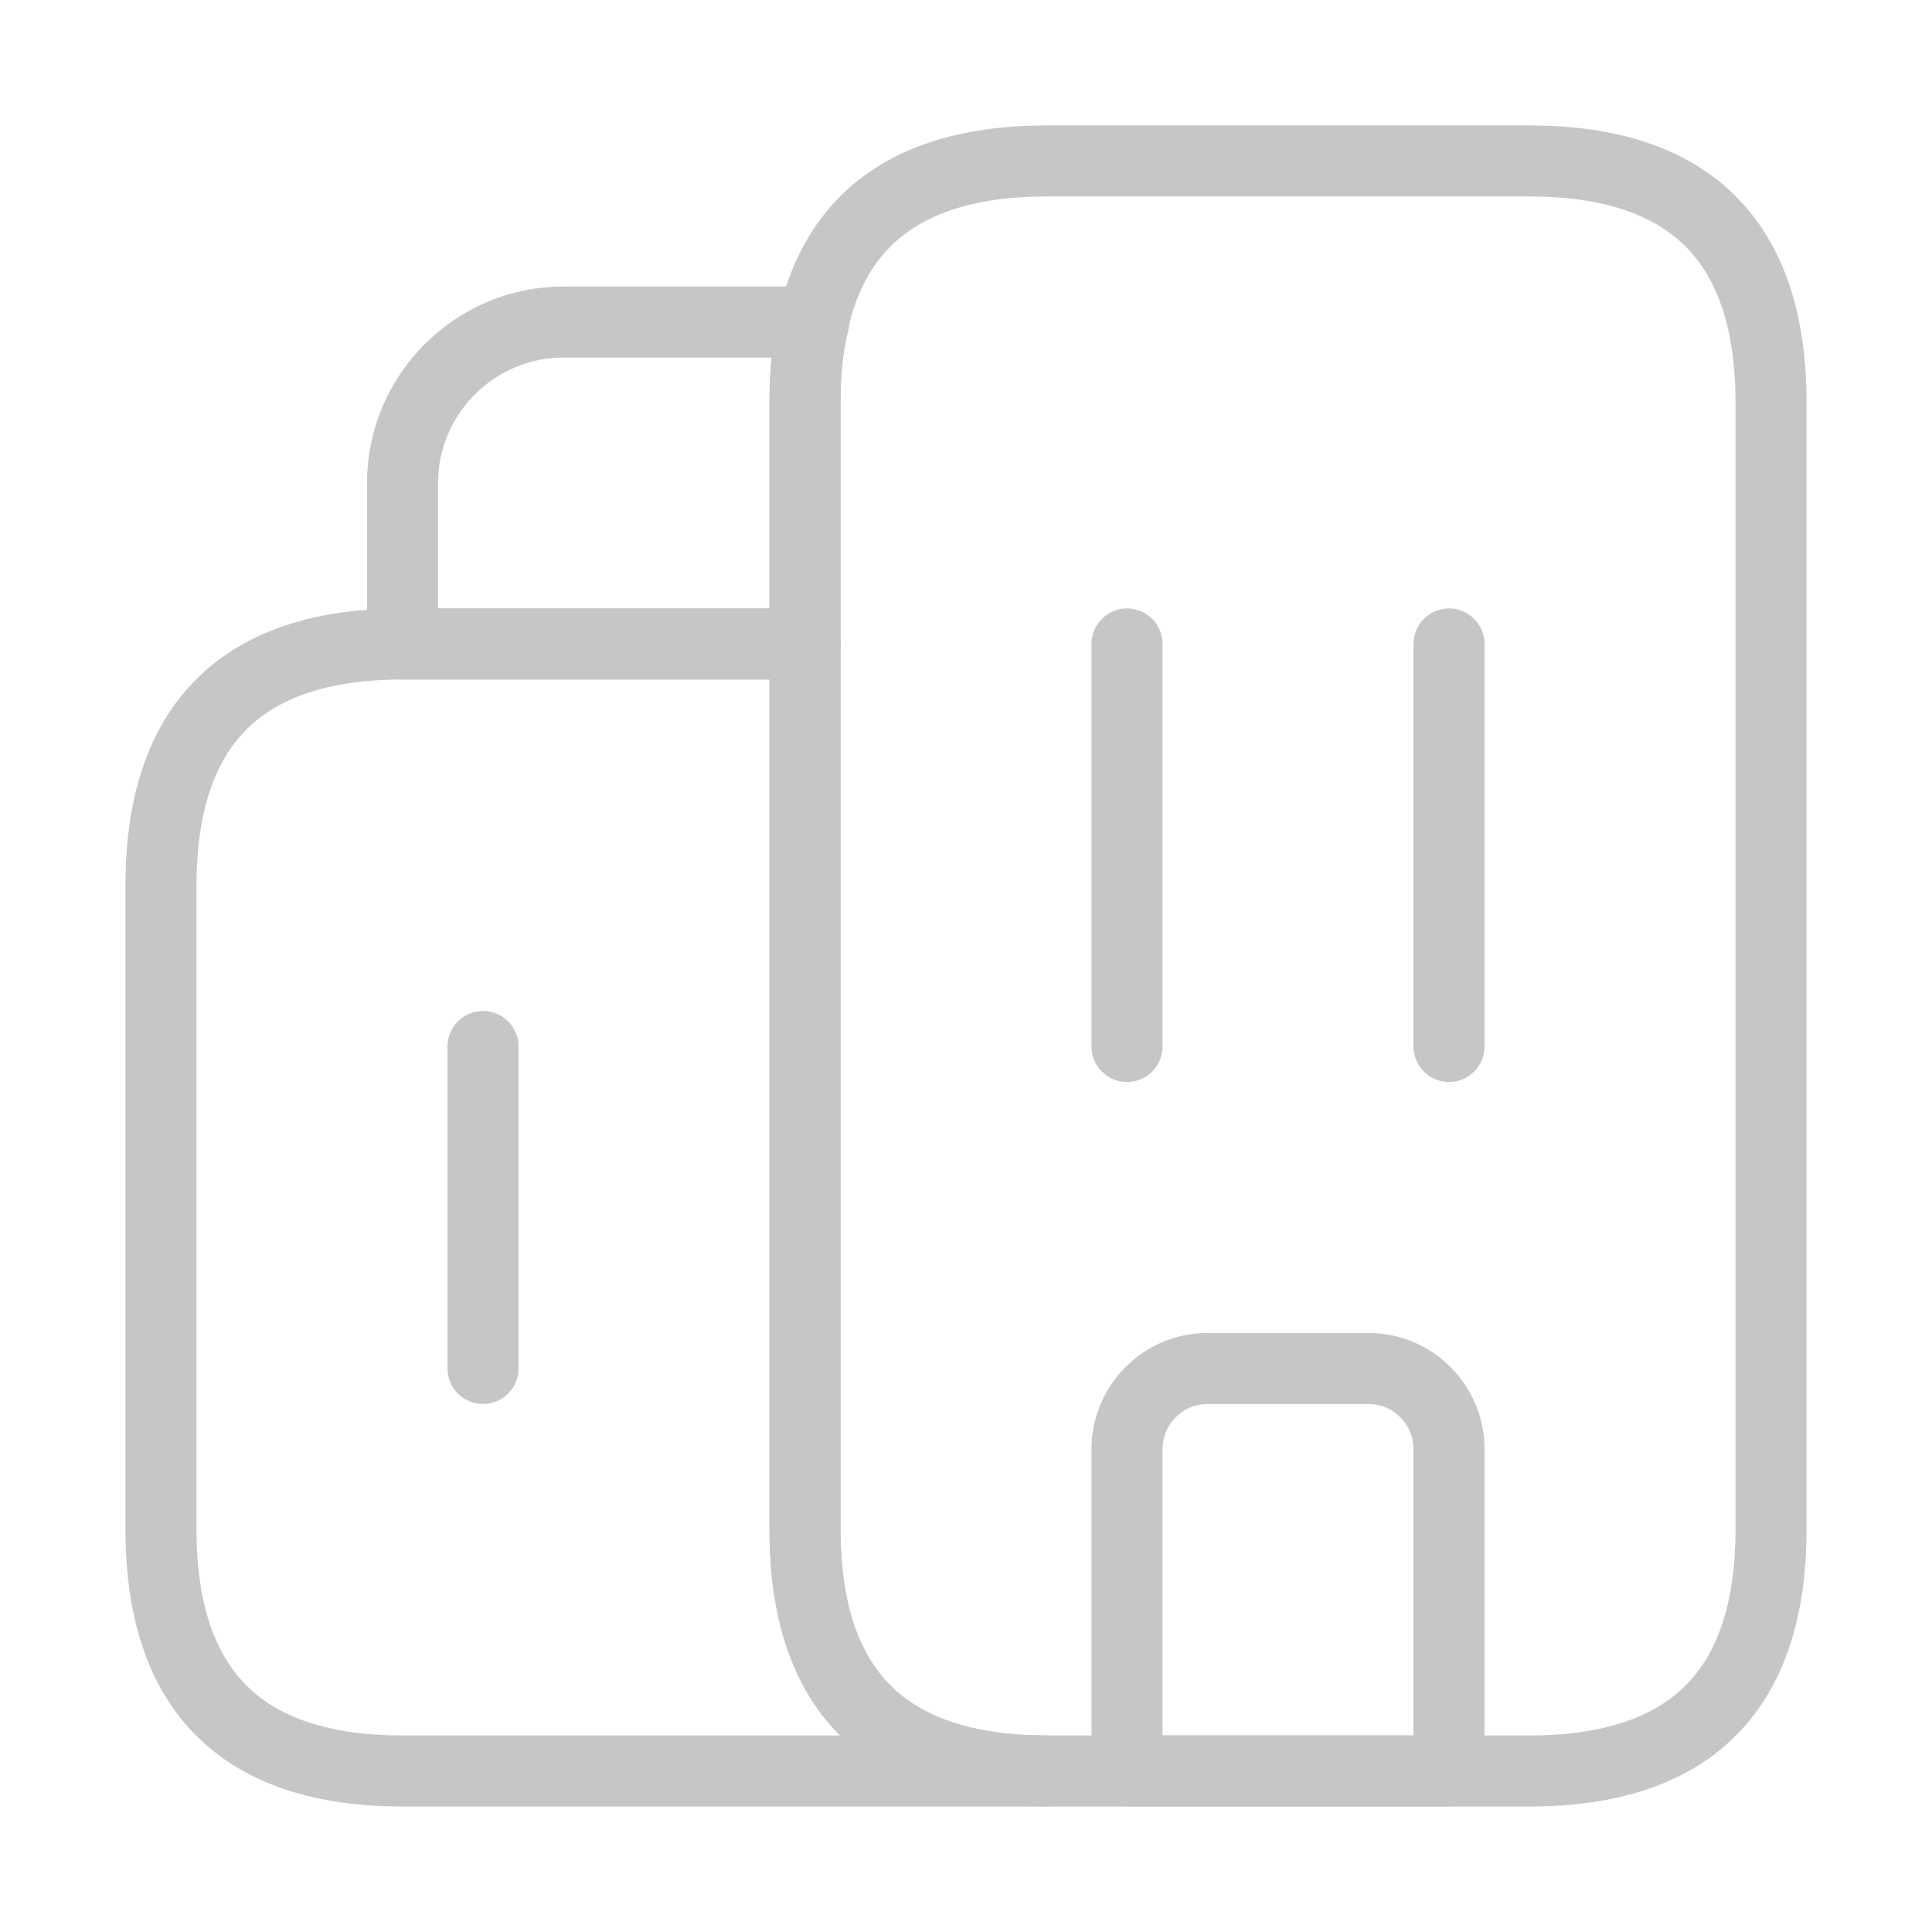
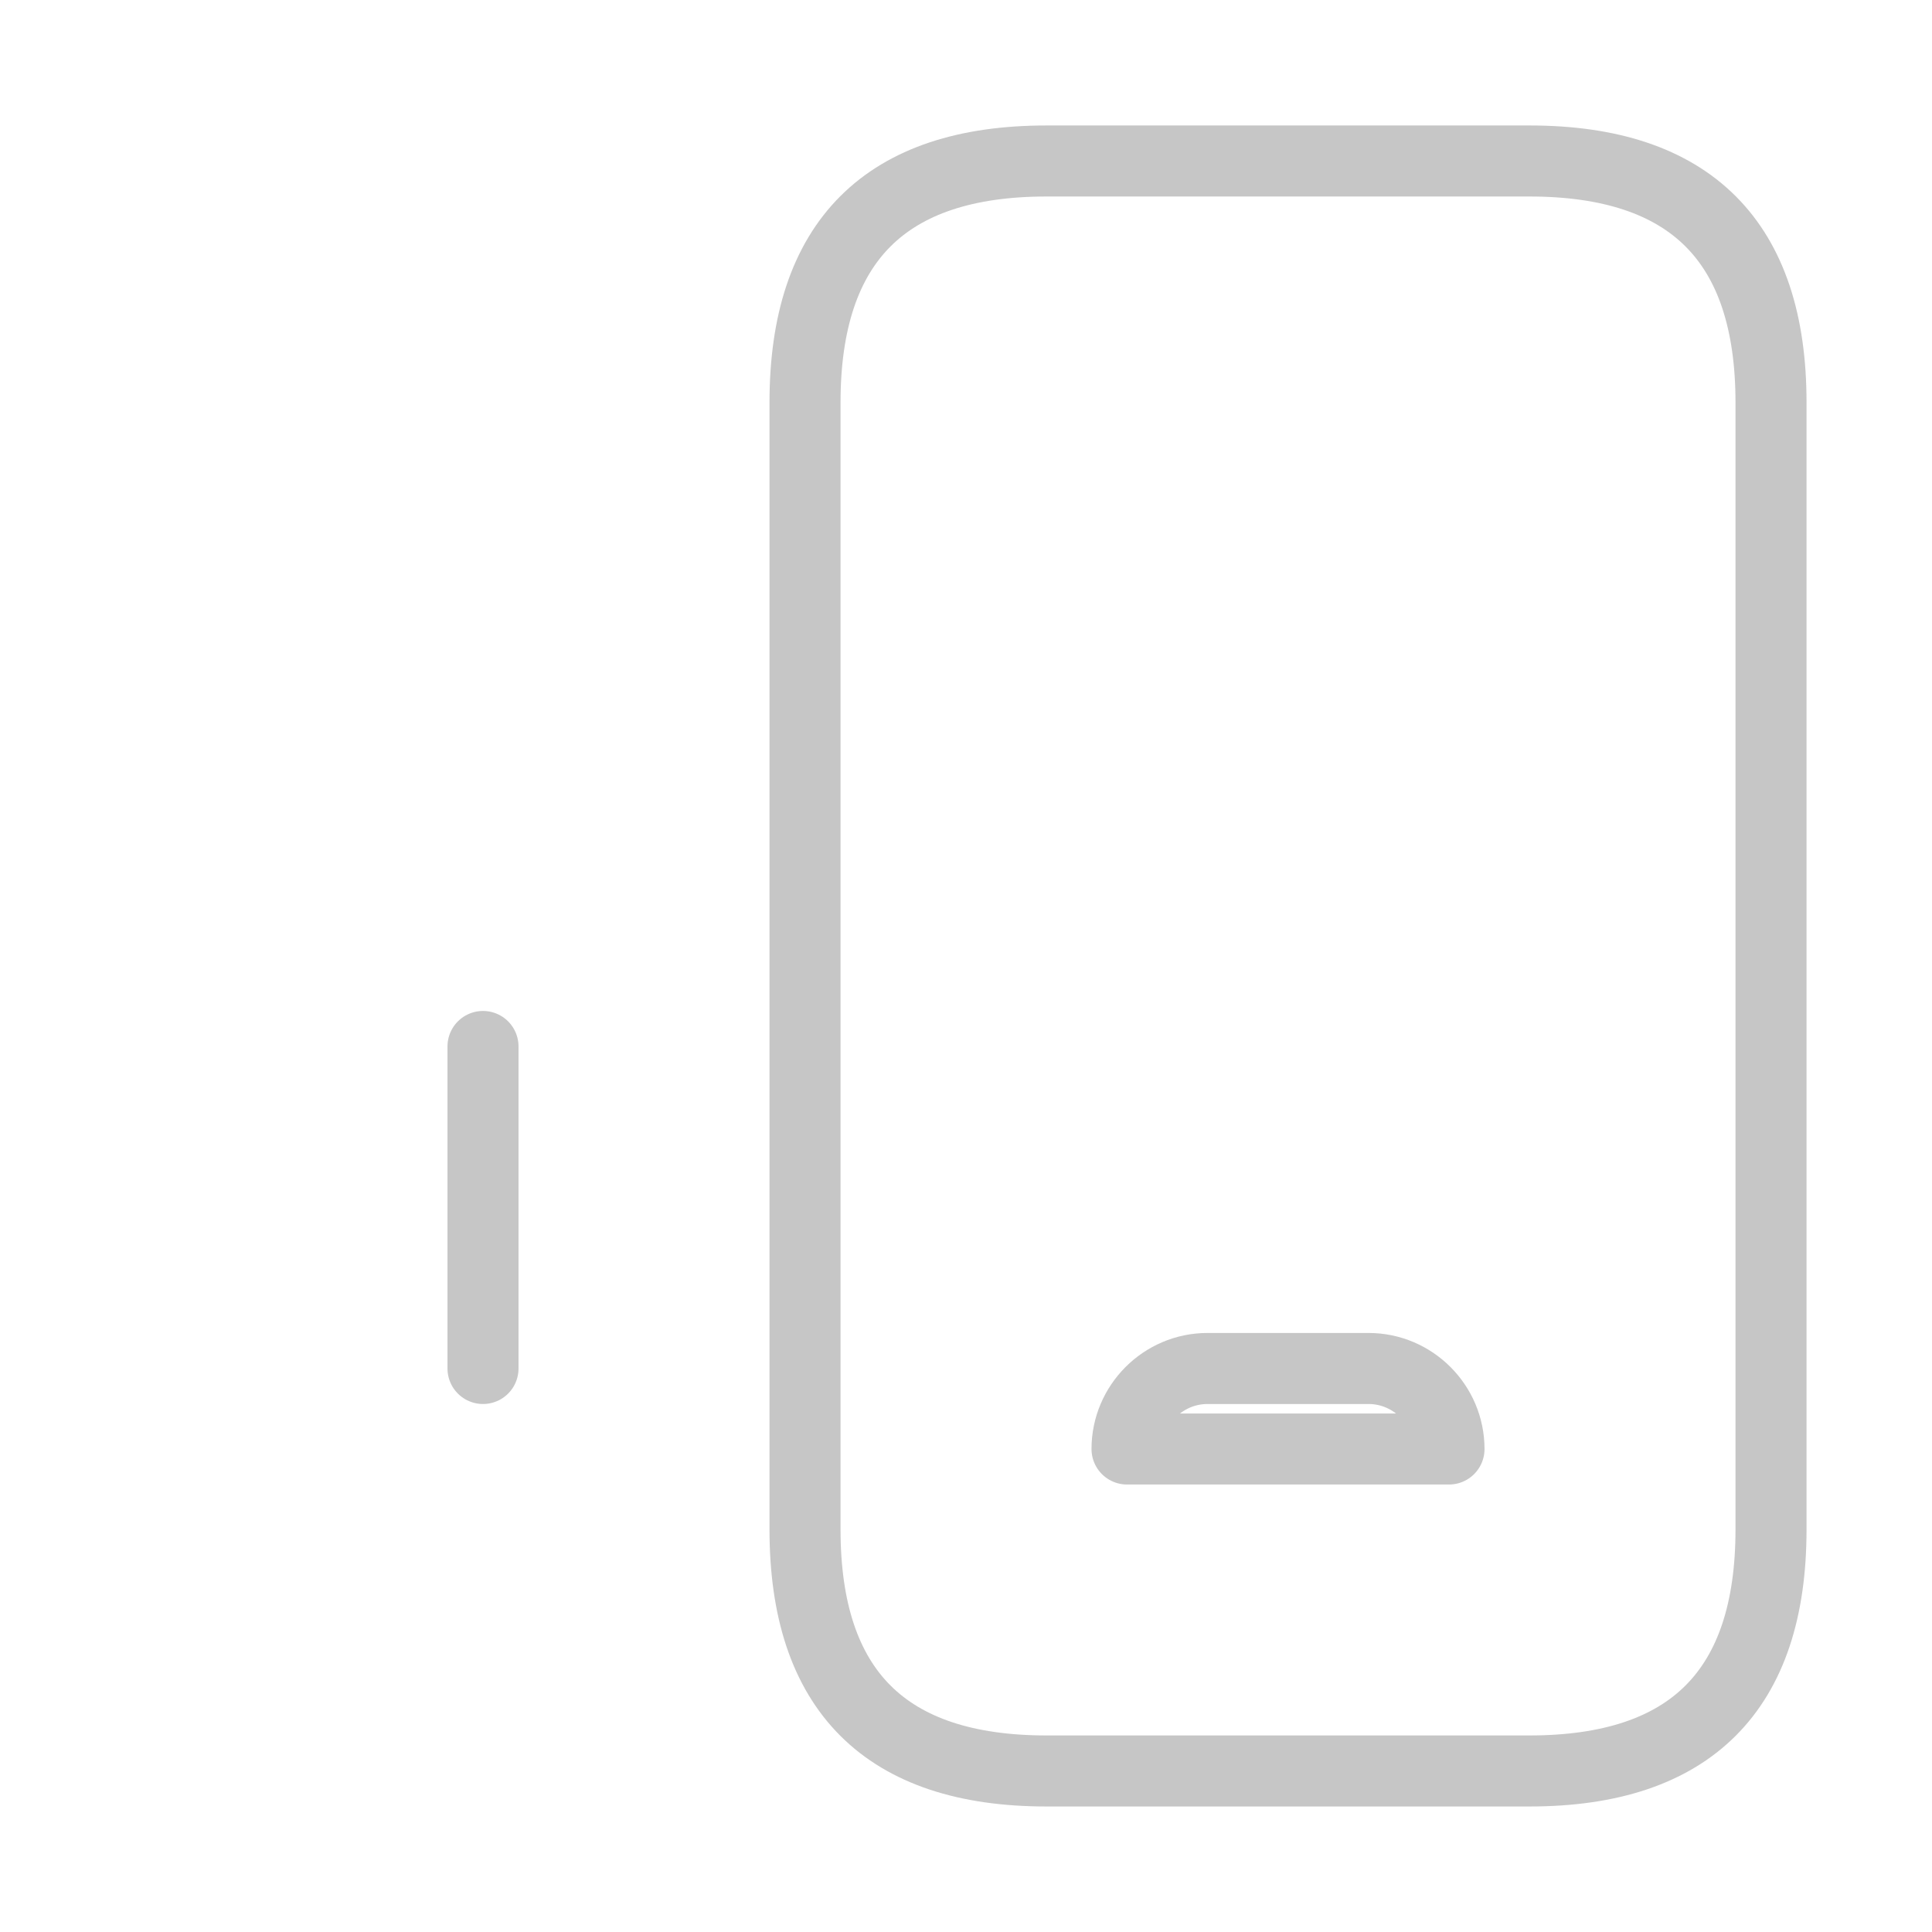
<svg xmlns="http://www.w3.org/2000/svg" width="43" height="43" viewBox="0 0 43 43" fill="none">
-   <path d="M23.292 39.416H8.959C5.375 39.416 3.583 37.625 3.583 34.041V19.708C3.583 16.125 5.375 14.333 8.959 14.333H17.917V34.041C17.917 37.625 19.709 39.416 23.292 39.416Z" stroke="#C6C6C6" stroke-width="1.581" stroke-miterlimit="10" stroke-linecap="round" stroke-linejoin="round" />
-   <path d="M18.114 7.167C17.971 7.704 17.917 8.295 17.917 8.958V14.333H8.959V10.75C8.959 8.779 10.571 7.167 12.542 7.167H18.114Z" stroke="#C6C6C6" stroke-width="1.581" stroke-miterlimit="10" stroke-linecap="round" stroke-linejoin="round" />
-   <path d="M25.084 14.333V23.291" stroke="#C6C6C6" stroke-width="1.581" stroke-miterlimit="10" stroke-linecap="round" stroke-linejoin="round" />
-   <path d="M32.25 14.333V23.291" stroke="#C6C6C6" stroke-width="1.581" stroke-miterlimit="10" stroke-linecap="round" stroke-linejoin="round" />
-   <path d="M30.459 30.458H26.875C25.89 30.458 25.084 31.264 25.084 32.25V39.416H32.25V32.25C32.25 31.264 31.444 30.458 30.459 30.458Z" stroke="#C6C6C6" stroke-width="1.581" stroke-miterlimit="10" stroke-linecap="round" stroke-linejoin="round" />
+   <path d="M30.459 30.458H26.875C25.89 30.458 25.084 31.264 25.084 32.25H32.25V32.25C32.25 31.264 31.444 30.458 30.459 30.458Z" stroke="#C6C6C6" stroke-width="1.581" stroke-miterlimit="10" stroke-linecap="round" stroke-linejoin="round" />
  <path d="M10.75 23.291V30.458" stroke="#C6C6C6" stroke-width="1.581" stroke-miterlimit="10" stroke-linecap="round" stroke-linejoin="round" />
  <path d="M17.917 34.041V8.958C17.917 5.375 19.708 3.583 23.292 3.583H34.042C37.625 3.583 39.417 5.375 39.417 8.958V34.041C39.417 37.625 37.625 39.416 34.042 39.416H23.292C19.708 39.416 17.917 37.625 17.917 34.041Z" stroke="#C6C6C6" stroke-width="1.581" stroke-miterlimit="10" stroke-linecap="round" stroke-linejoin="round" />
</svg>